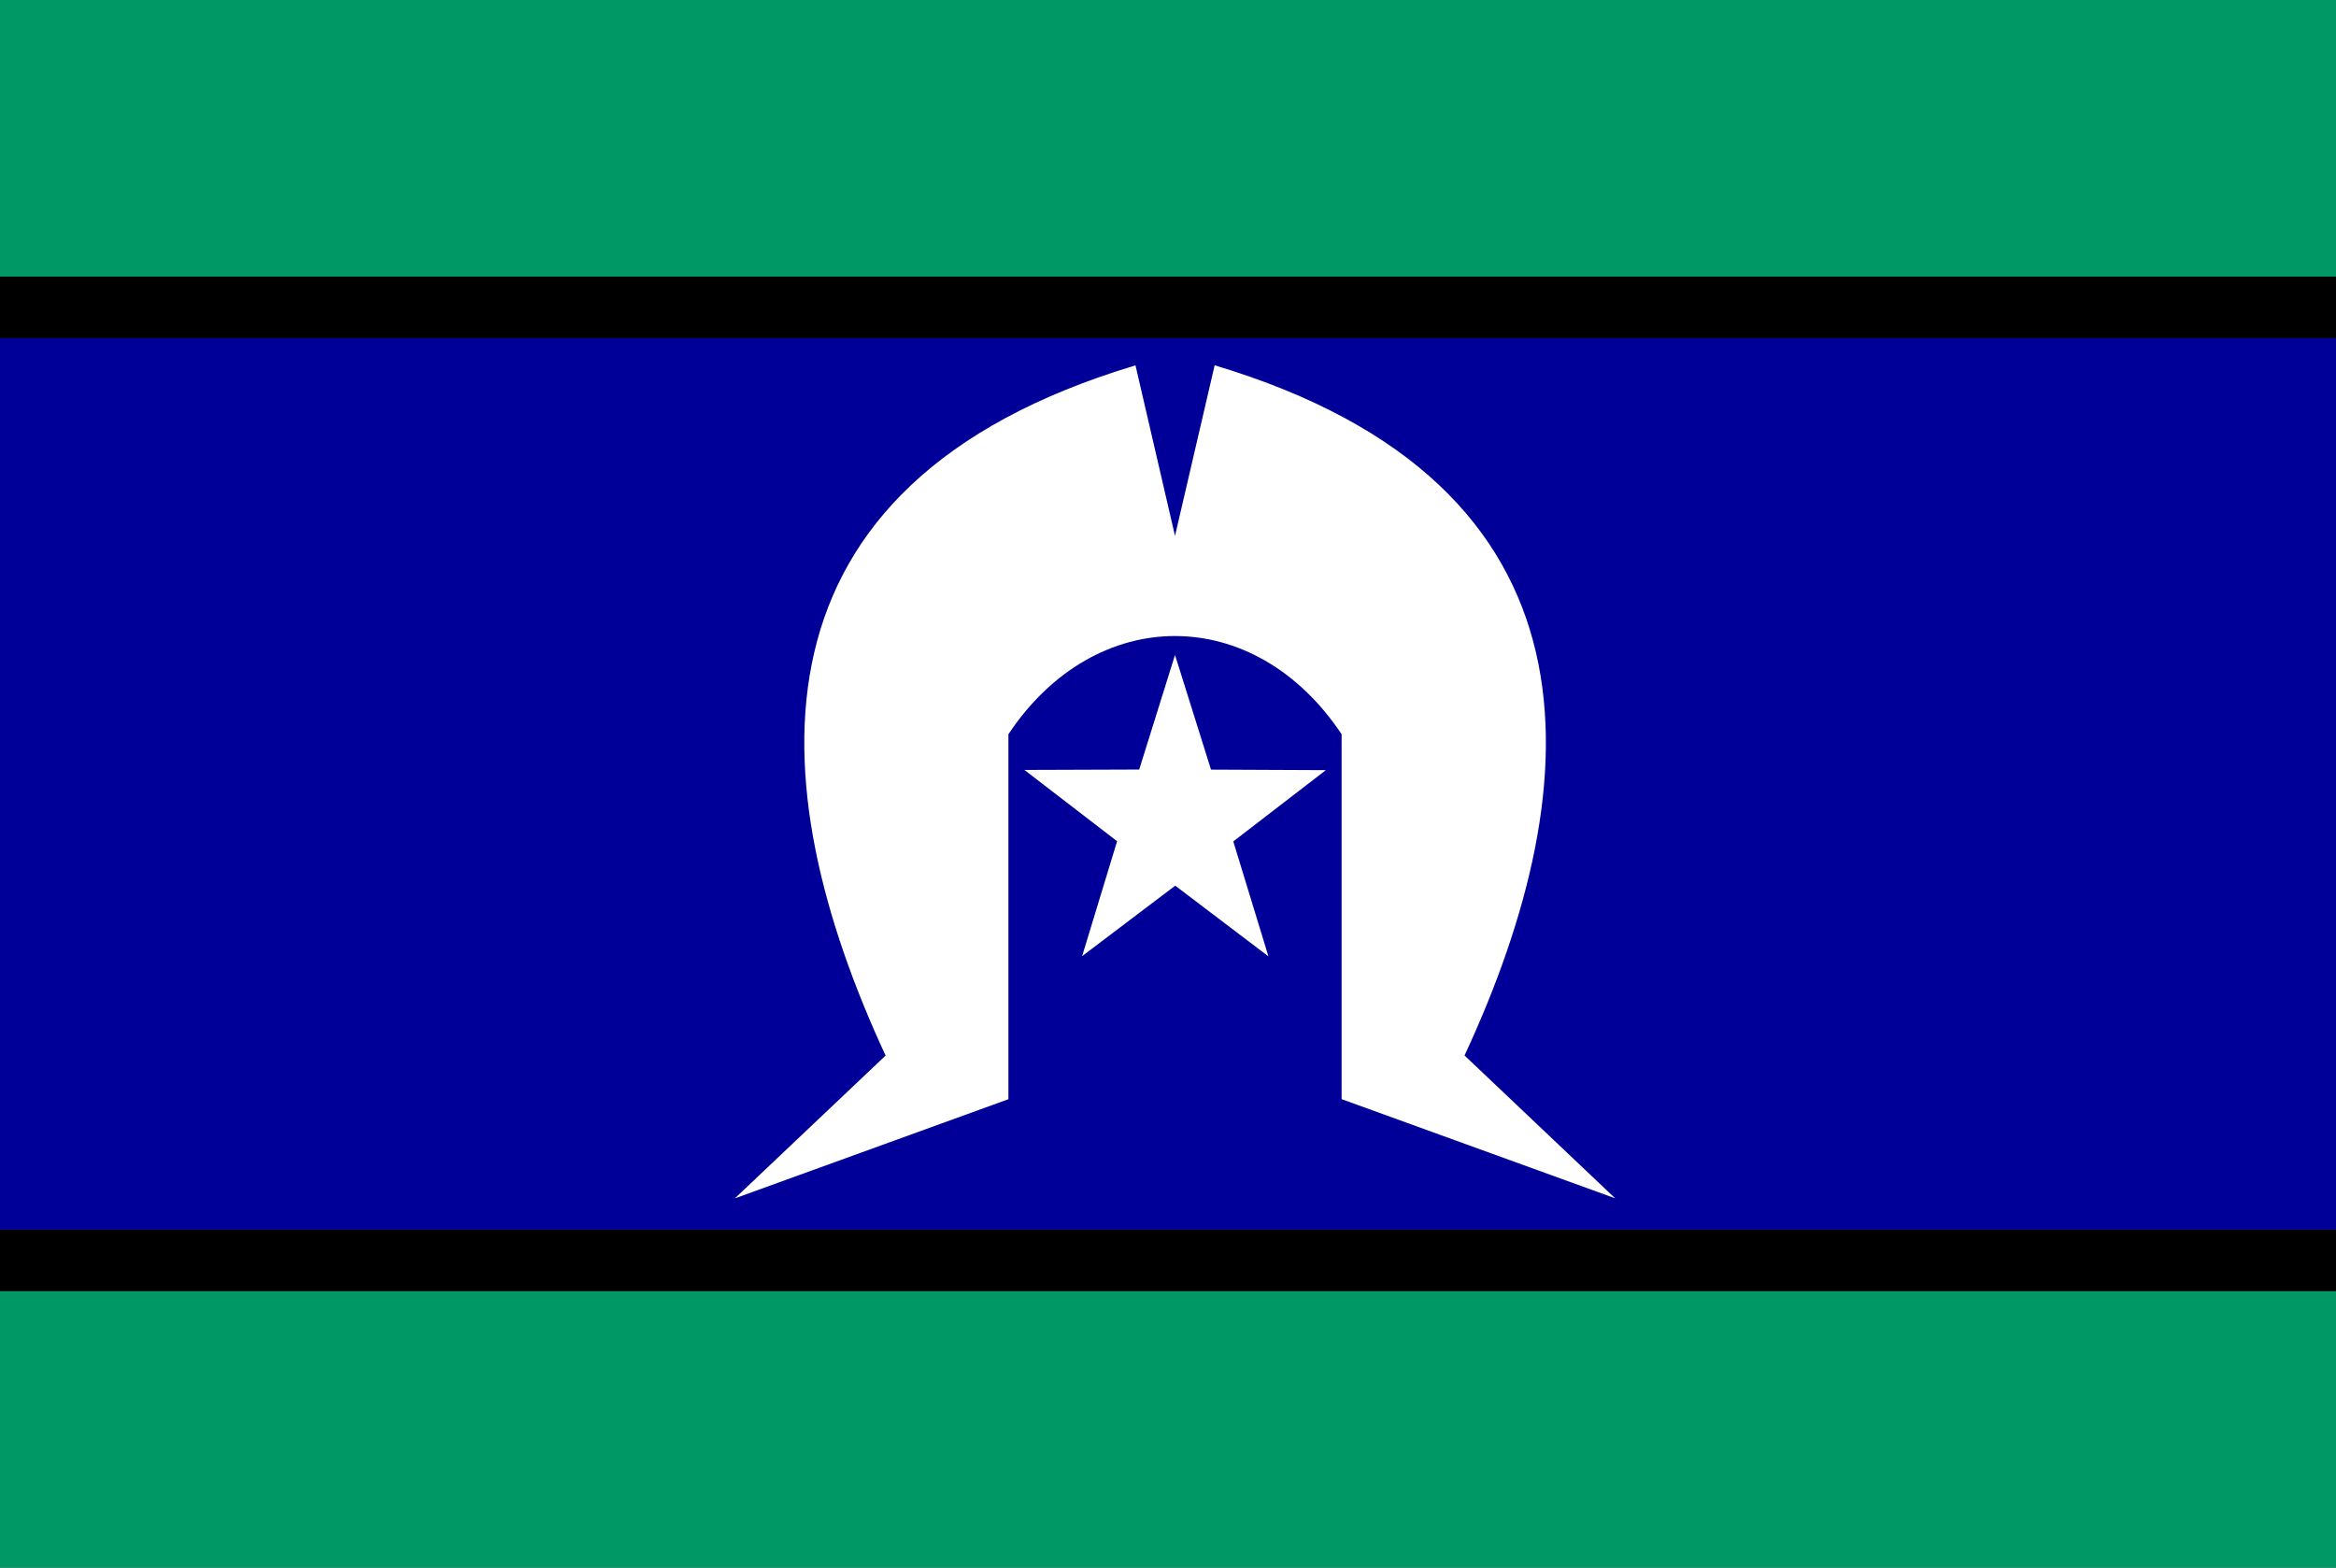
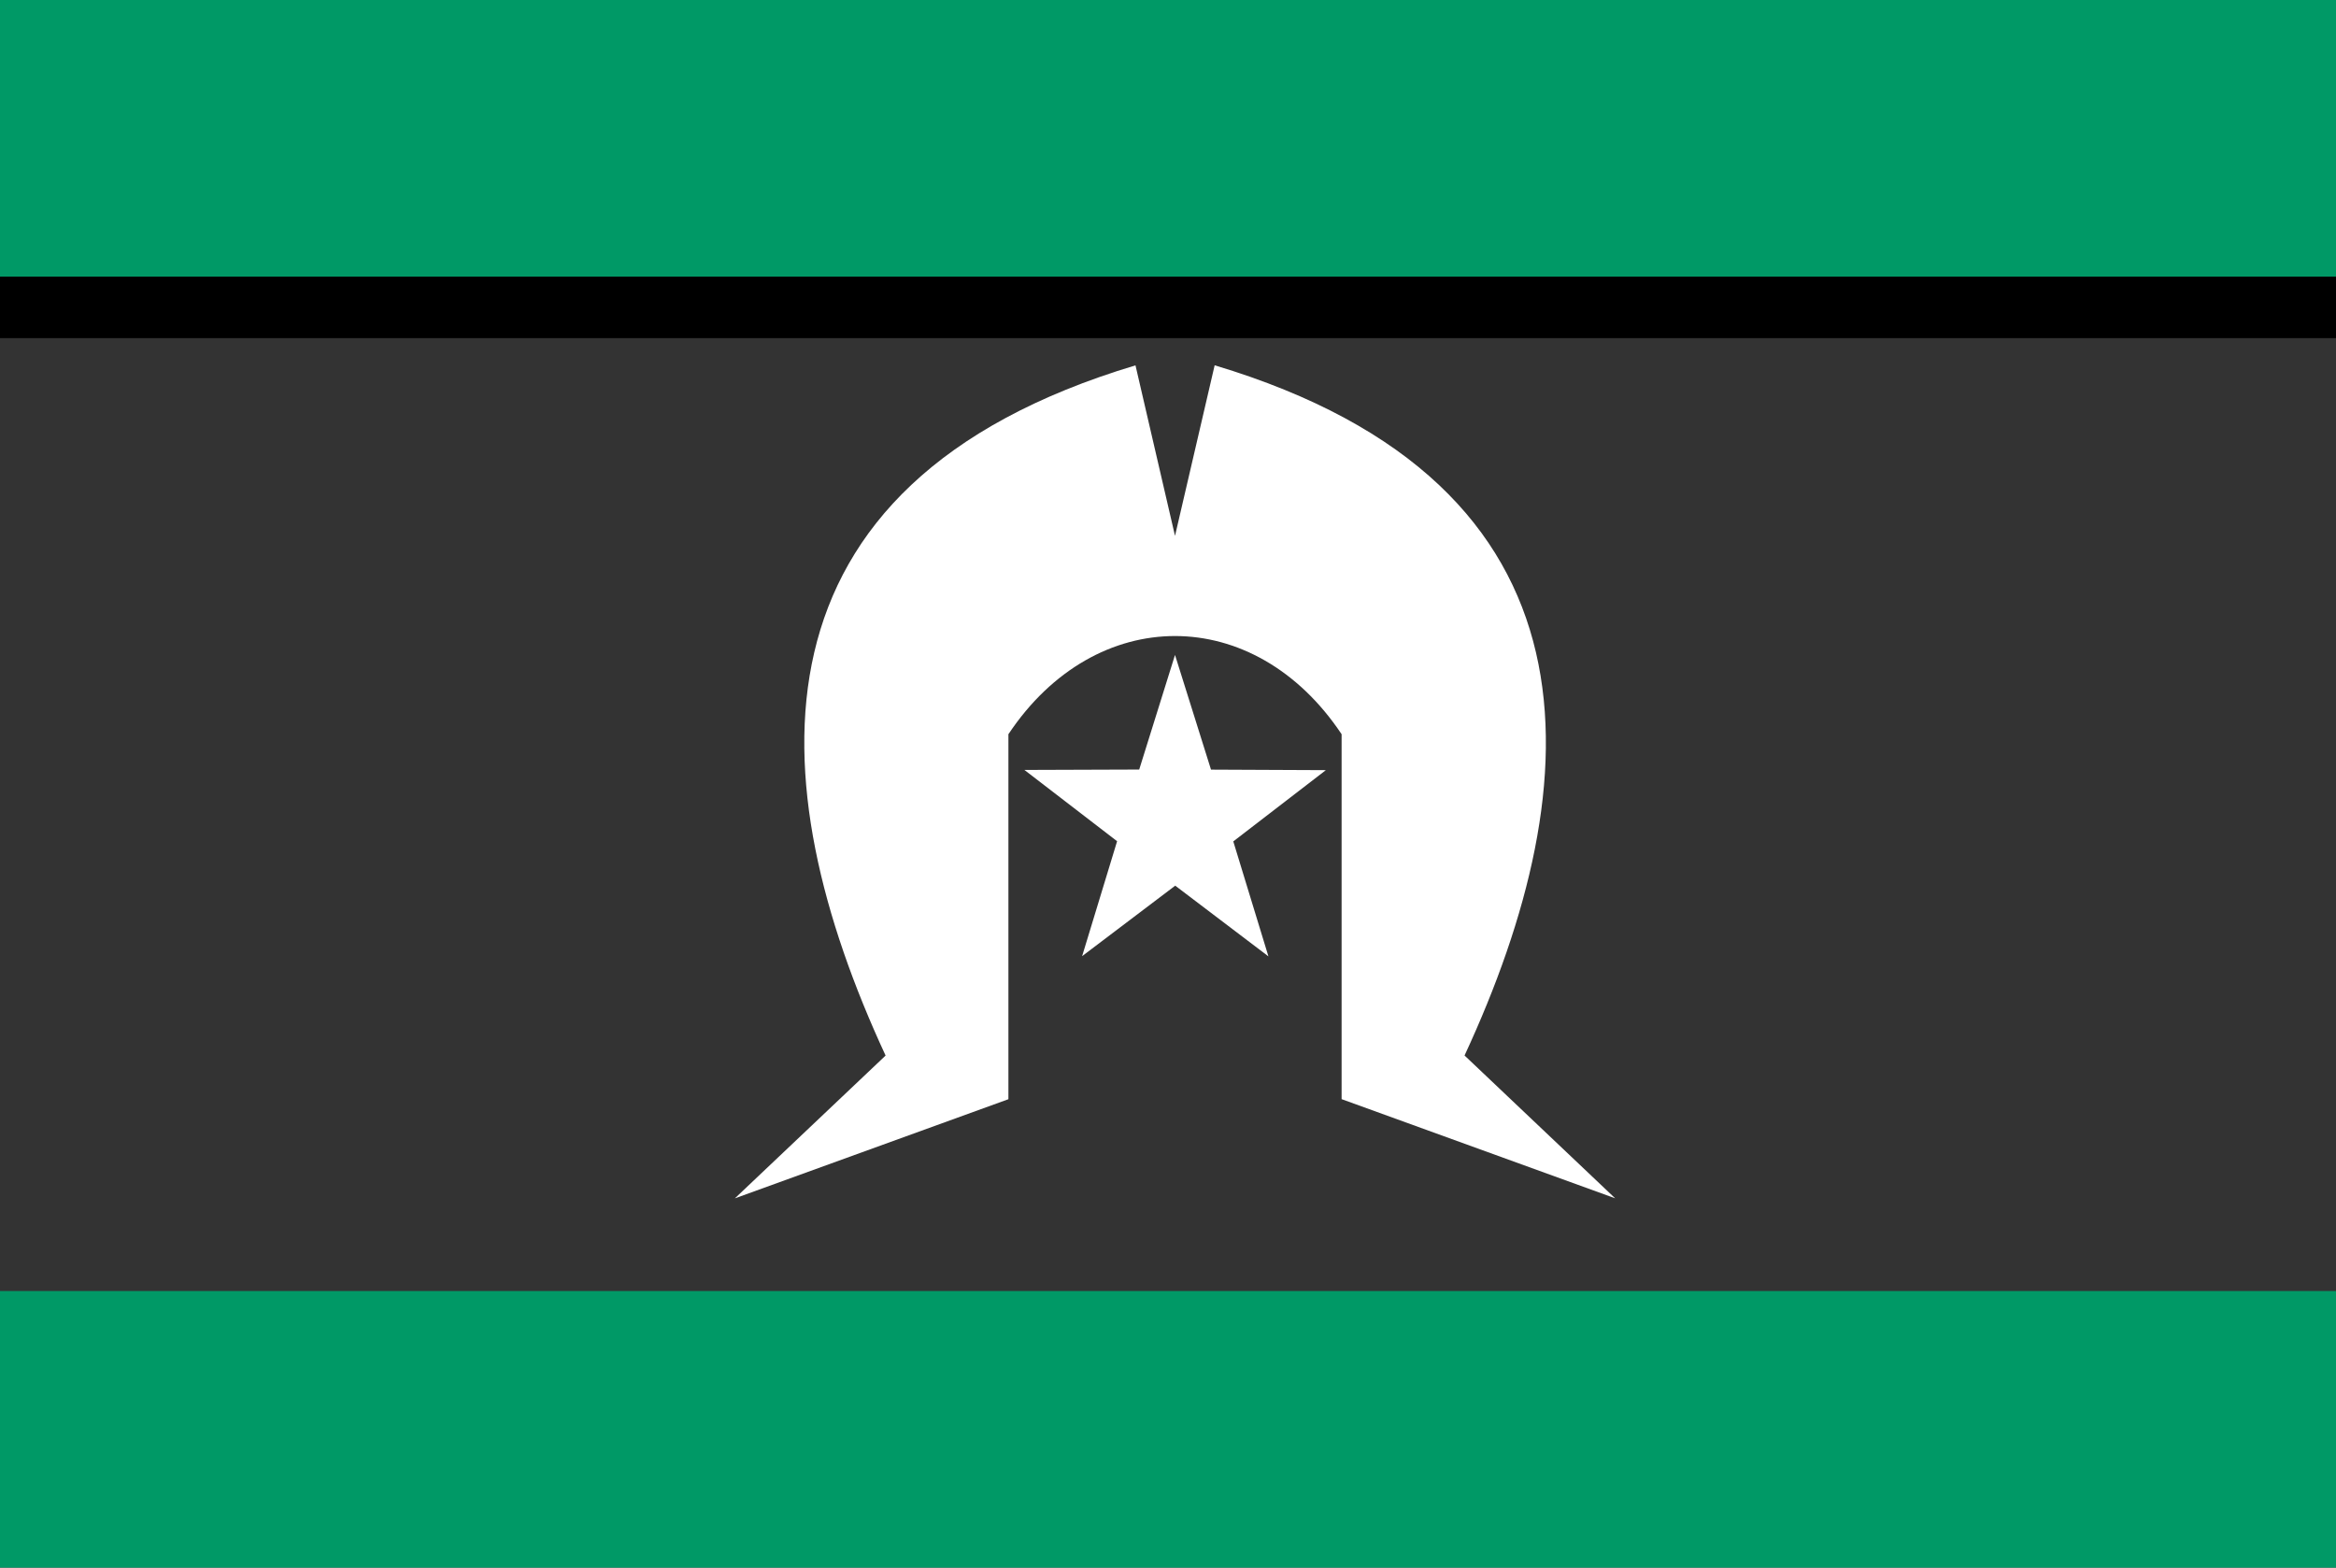
<svg xmlns="http://www.w3.org/2000/svg" width="76" height="51" viewBox="0 0 76 51">
  <rect x="0" y="0" width="76" height="51" fill="#333333" stroke="none" />
  <g id="layer1" transform="translate(-0.449 0)">
    <rect id="rect2160" width="76" height="9" transform="translate(0.449 42)" fill="#096" />
    <rect id="rect3198" width="76" height="9" transform="translate(0.449 0)" fill="#096" />
    <rect id="rect3200" width="76" height="2" transform="translate(0.449 9)" />
-     <rect id="rect4171" width="76" height="2" transform="translate(0.449 40)" />
-     <rect id="rect4173" width="76" height="29" transform="translate(0.449 11)" fill="#009" />
    <path id="path5162" d="M202.034,95c-12.9,3.871-12.26,13.55-8.13,22.454L189,122.1l8.9-3.226V107c2.839-4.259,8-4.259,10.84,0v11.872l8.9,3.226-4.9-4.646c4.13-8.9,4.775-18.583-8.13-22.454l-1.29,5.549Z" transform="translate(-164.643 -83.114)" fill="#fff" />
    <path id="path6829" d="M271.808,171.748l-3.012,2.318,1.143,3.74-3.032-2.3-3.029,2.293,1.138-3.739L262,171.741l3.735-.013L266.9,168l1.171,3.731Z" transform="translate(-228.223 -146.693)" fill="#fff" />
  </g>
</svg>